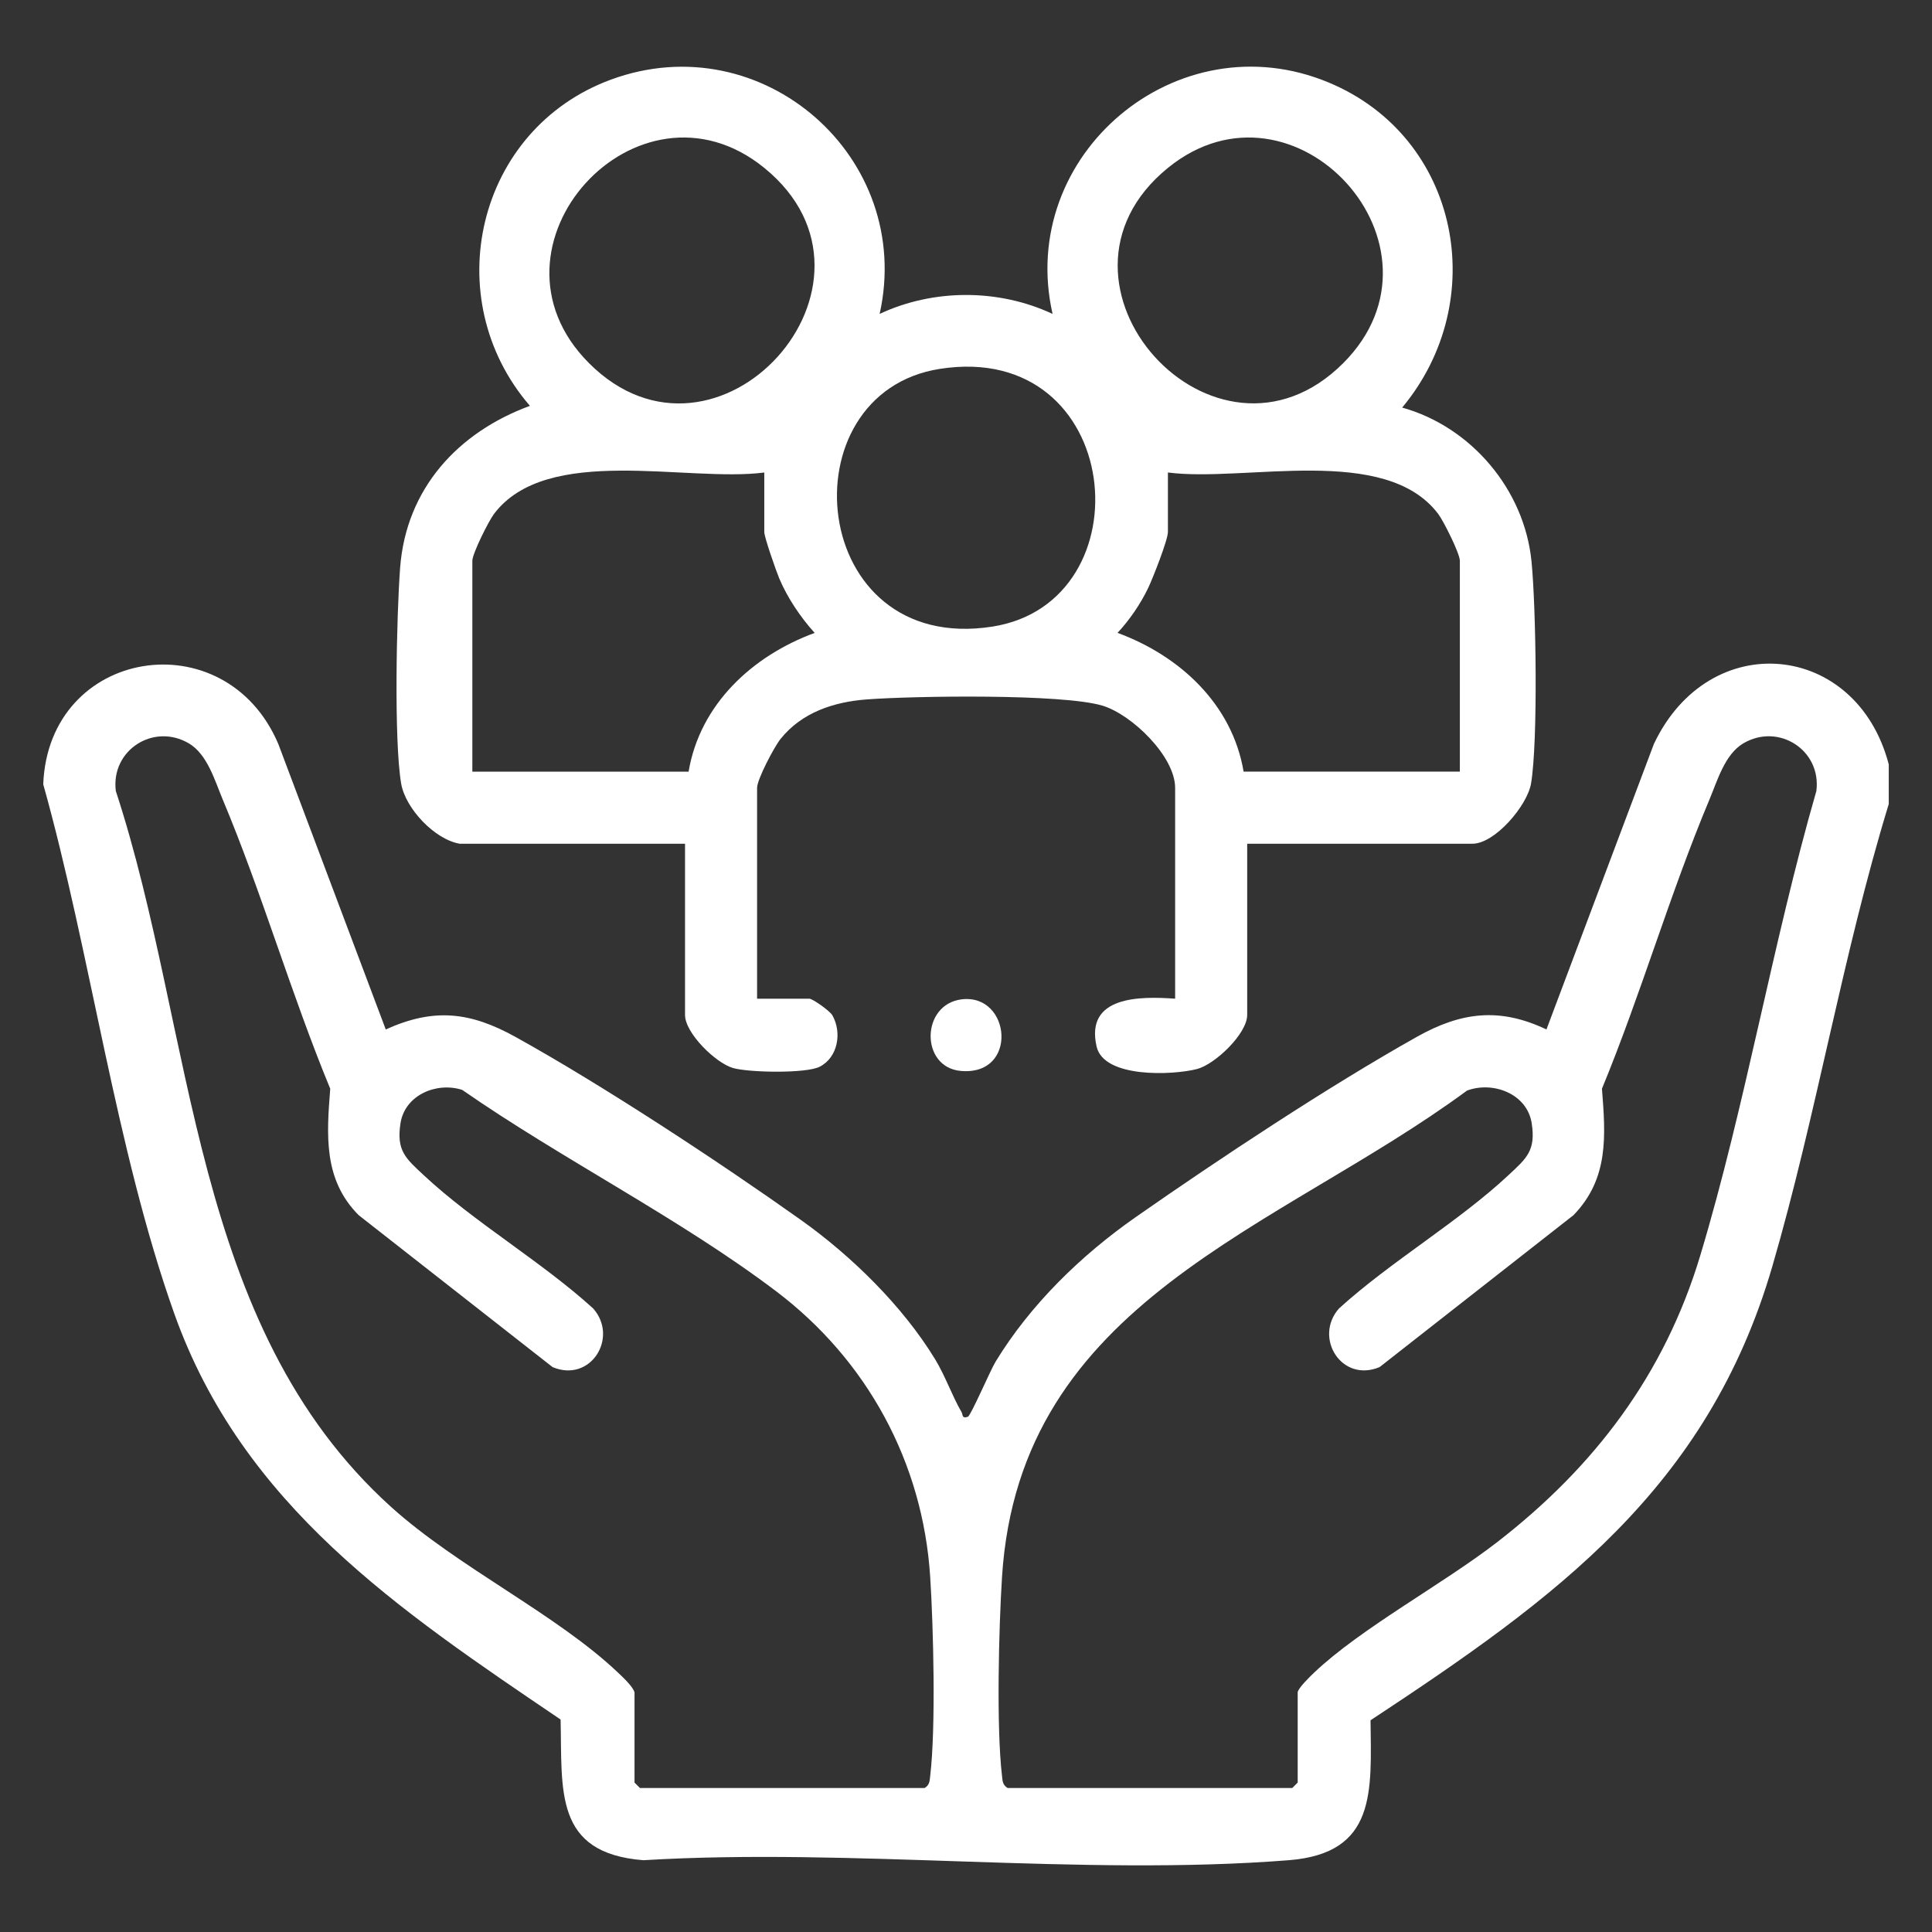
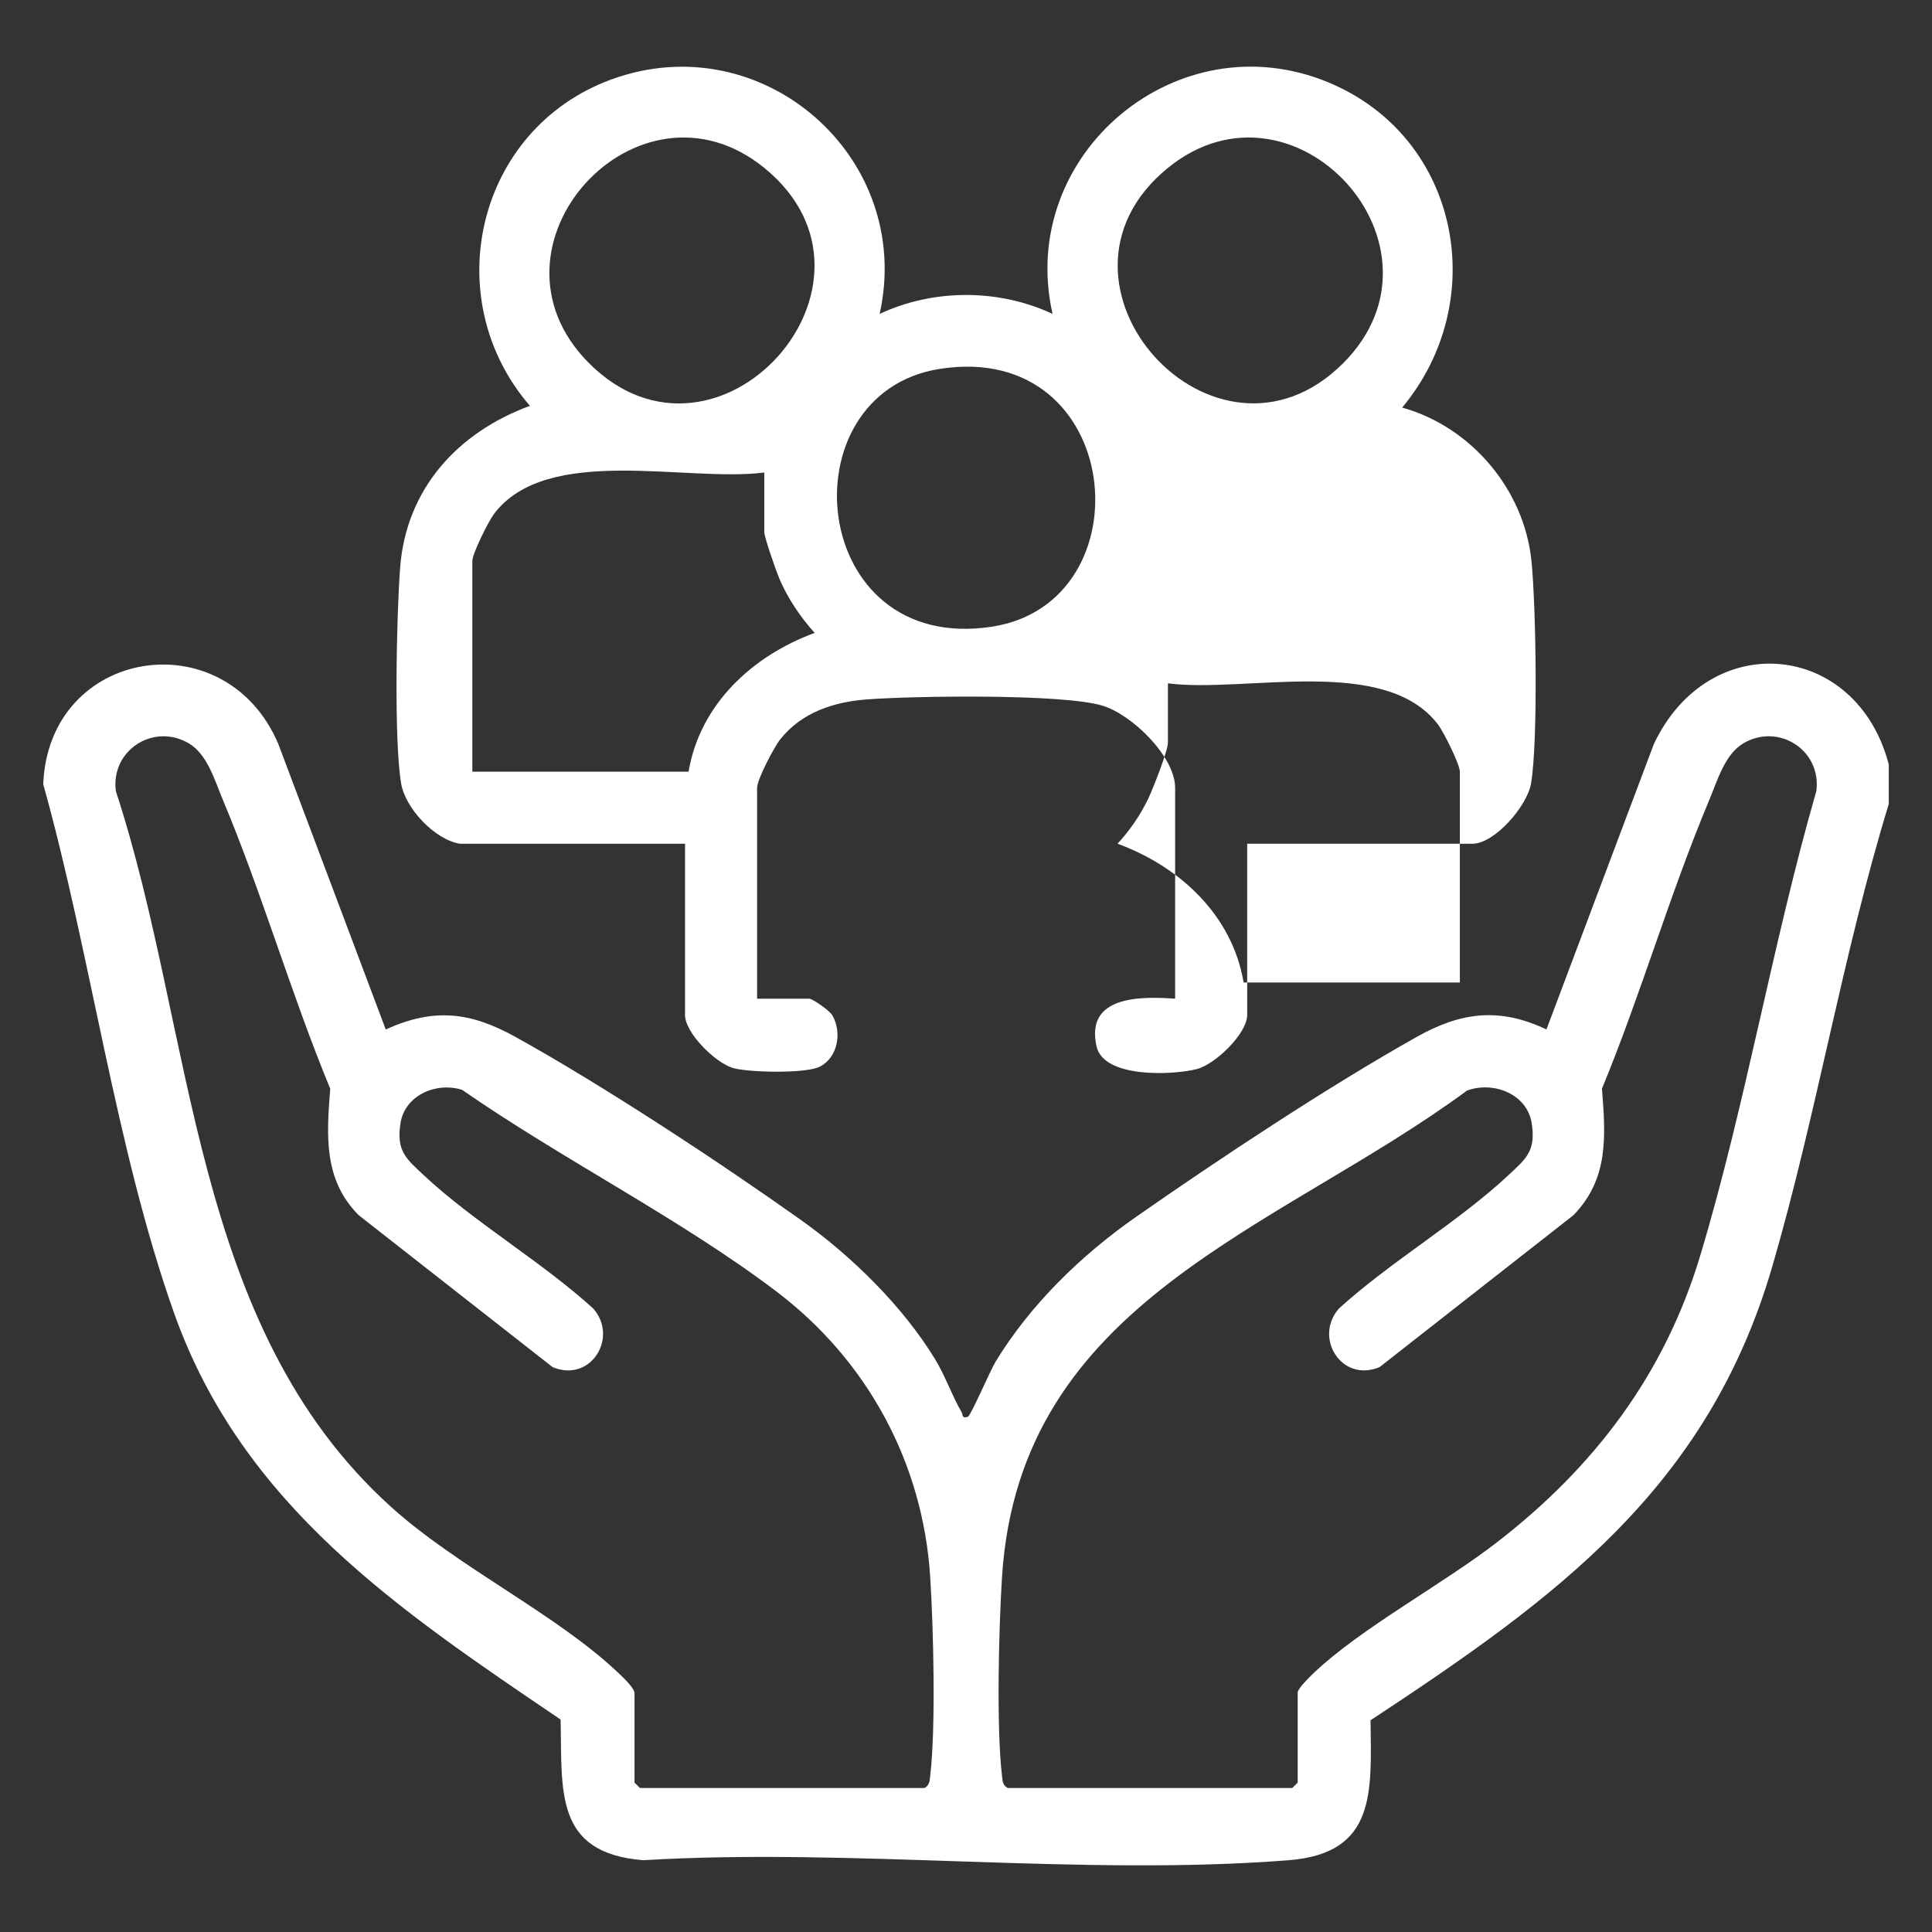
<svg xmlns="http://www.w3.org/2000/svg" id="a" data-name="Layer 1" viewBox="0 0 100 100">
  <rect x="0" y="0" width="100" height="100" fill="#333333" stroke="none" />
  <path d="M97.761,41.619c-2.403,7.855-3.73,16.038-6.023,23.918-3.35,11.514-11.244,17.207-20.799,23.504.039,3.689.319,6.884-4.232,7.243-10.732.846-22.558-.653-33.405,0-4.635-.365-4.2-3.582-4.285-7.281-8.344-5.654-16.465-11.067-20.005-21.035-3.028-8.527-4.319-18.613-6.774-27.375.278-7.072,9.431-8.527,12.168-2.084l5.561,14.776c2.495-1.132,4.374-.909,6.705.381,4.508,2.496,10.545,6.467,14.777,9.474,2.626,1.866,5.274,4.46,6.956,7.221.525.861.885,1.911,1.367,2.732.073.125-.001.348.325.239.152-.051,1.161-2.404,1.437-2.856,1.804-2.958,4.431-5.509,7.256-7.482,4.299-3.003,10.01-6.784,14.549-9.329,2.286-1.282,4.272-1.537,6.705-.381l5.561-14.776c2.871-6.064,10.496-5.313,12.157,1.058v2.052ZM32.843,87.602v4.664l.28.28h14.737c.266-.164.257-.372.289-.643.294-2.505.165-7.661-.002-10.277-.377-5.934-3.27-11.23-7.971-14.788-4.995-3.781-11.078-6.831-16.253-10.426-1.328-.425-2.967.265-3.194,1.729-.221,1.426.275,1.819,1.205,2.688,2.6,2.43,6.103,4.471,8.771,6.899,1.324,1.501-.129,3.859-2.102,3.034l-10.04-7.867c-1.833-1.842-1.657-4.146-1.47-6.543-2.018-4.88-3.527-10.113-5.563-14.965-.41-.977-.796-2.345-1.754-2.91-1.82-1.073-4.049.347-3.781,2.466,4.122,12.574,3.83,27.653,14.251,37.058,3.462,3.125,8.558,5.545,11.752,8.582.237.225.783.733.845,1.021ZM52.151,92.546h14.737l.28-.28v-4.664c0-.205.648-.833.845-1.021,2.426-2.306,6.679-4.591,9.474-6.755,5.042-3.902,8.665-8.676,10.521-14.849,2.349-7.814,3.737-16.17,6.007-24.035.269-2.119-1.961-3.539-3.781-2.466-.957.565-1.344,1.932-1.754,2.91-2.054,4.892-3.537,10.056-5.563,14.965.191,2.444.361,4.65-1.47,6.543l-10.04,7.867c-1.973.826-3.426-1.533-2.102-3.034,2.669-2.428,6.171-4.469,8.771-6.899.93-.869,1.426-1.262,1.205-2.688-.237-1.529-2.003-2.193-3.347-1.692-9.849,7.256-23.159,10.843-24.07,25.177-.166,2.616-.296,7.772-.002,10.277.032.271.023.48.289.643Z" fill="#fff" />
-   <path d="M23.796,43.671c-1.289-.214-2.816-1.821-3.034-3.122-.378-2.259-.236-8.701-.052-11.156.307-4.093,2.986-7.015,6.719-8.386-4.804-5.561-2.767-14.328,4.198-16.888,7.833-2.878,15.708,4.034,13.903,12.129,2.785-1.306,6.161-1.308,8.951,0-1.869-8.242,6.461-15.254,14.306-11.972,6.775,2.834,8.396,11.294,3.79,16.82,3.575.999,6.322,4.245,6.693,7.954.235,2.347.345,9.306-.022,11.499-.192,1.15-1.873,3.122-3.034,3.122h-11.659v8.861c0,.974-1.668,2.565-2.606,2.803-1.261.321-4.81.476-5.188-1.163-.606-2.627,2.244-2.611,4.064-2.48v-10.913c0-1.626-2.241-3.799-3.765-4.256-2.077-.622-9.751-.504-12.191-.322-1.709.128-3.373.672-4.474,2.055-.327.41-1.208,2.084-1.208,2.523v10.913h2.705c.164,0,1.056.622,1.192.861.508.894.286,2.181-.656,2.66-.71.361-3.682.304-4.494.065-.899-.264-2.477-1.808-2.477-2.746v-8.861h-11.659ZM30.484,18.794c6.63,6.639,16.39-4.153,9.077-10.103-6.537-5.32-15.107,4.064-9.077,10.103ZM69.527,18.794c6.03-6.039-2.54-15.423-9.077-10.103-7.316,5.954,2.458,16.731,9.077,10.103ZM48.651,19.092c-8.059,1.256-6.84,14.829,2.709,13.342,8.059-1.256,6.84-14.829-2.709-13.342ZM39.559,24.457c-3.993.52-11.245-1.493-13.991,2.146-.279.37-1.12,2.05-1.12,2.425v10.913h11.193c.59-3.499,3.313-5.999,6.526-7.182-.728-.801-1.418-1.827-1.835-2.825-.162-.387-.773-2.126-.773-2.398v-3.078ZM75.562,39.94v-10.913c0-.375-.84-2.054-1.12-2.425-2.746-3.639-9.998-1.626-13.991-2.146v3.078c0,.414-.782,2.399-1.021,2.897-.396.826-.961,1.657-1.587,2.326,3.213,1.183,5.935,3.683,6.526,7.182h11.193Z" fill="#fff" />
-   <path d="M49.775,51.726c2.554-.313,2.955,3.977-.05,3.705-2.099-.191-2.066-3.446.05-3.705Z" fill="#fff" />
+   <path d="M23.796,43.671c-1.289-.214-2.816-1.821-3.034-3.122-.378-2.259-.236-8.701-.052-11.156.307-4.093,2.986-7.015,6.719-8.386-4.804-5.561-2.767-14.328,4.198-16.888,7.833-2.878,15.708,4.034,13.903,12.129,2.785-1.306,6.161-1.308,8.951,0-1.869-8.242,6.461-15.254,14.306-11.972,6.775,2.834,8.396,11.294,3.79,16.82,3.575.999,6.322,4.245,6.693,7.954.235,2.347.345,9.306-.022,11.499-.192,1.15-1.873,3.122-3.034,3.122h-11.659v8.861c0,.974-1.668,2.565-2.606,2.803-1.261.321-4.81.476-5.188-1.163-.606-2.627,2.244-2.611,4.064-2.48v-10.913c0-1.626-2.241-3.799-3.765-4.256-2.077-.622-9.751-.504-12.191-.322-1.709.128-3.373.672-4.474,2.055-.327.41-1.208,2.084-1.208,2.523v10.913h2.705c.164,0,1.056.622,1.192.861.508.894.286,2.181-.656,2.66-.71.361-3.682.304-4.494.065-.899-.264-2.477-1.808-2.477-2.746v-8.861h-11.659ZM30.484,18.794c6.63,6.639,16.39-4.153,9.077-10.103-6.537-5.32-15.107,4.064-9.077,10.103ZM69.527,18.794c6.03-6.039-2.54-15.423-9.077-10.103-7.316,5.954,2.458,16.731,9.077,10.103ZM48.651,19.092c-8.059,1.256-6.84,14.829,2.709,13.342,8.059-1.256,6.84-14.829-2.709-13.342ZM39.559,24.457c-3.993.52-11.245-1.493-13.991,2.146-.279.37-1.12,2.05-1.12,2.425v10.913h11.193c.59-3.499,3.313-5.999,6.526-7.182-.728-.801-1.418-1.827-1.835-2.825-.162-.387-.773-2.126-.773-2.398v-3.078ZM75.562,39.94c0-.375-.84-2.054-1.12-2.425-2.746-3.639-9.998-1.626-13.991-2.146v3.078c0,.414-.782,2.399-1.021,2.897-.396.826-.961,1.657-1.587,2.326,3.213,1.183,5.935,3.683,6.526,7.182h11.193Z" fill="#fff" />
</svg>